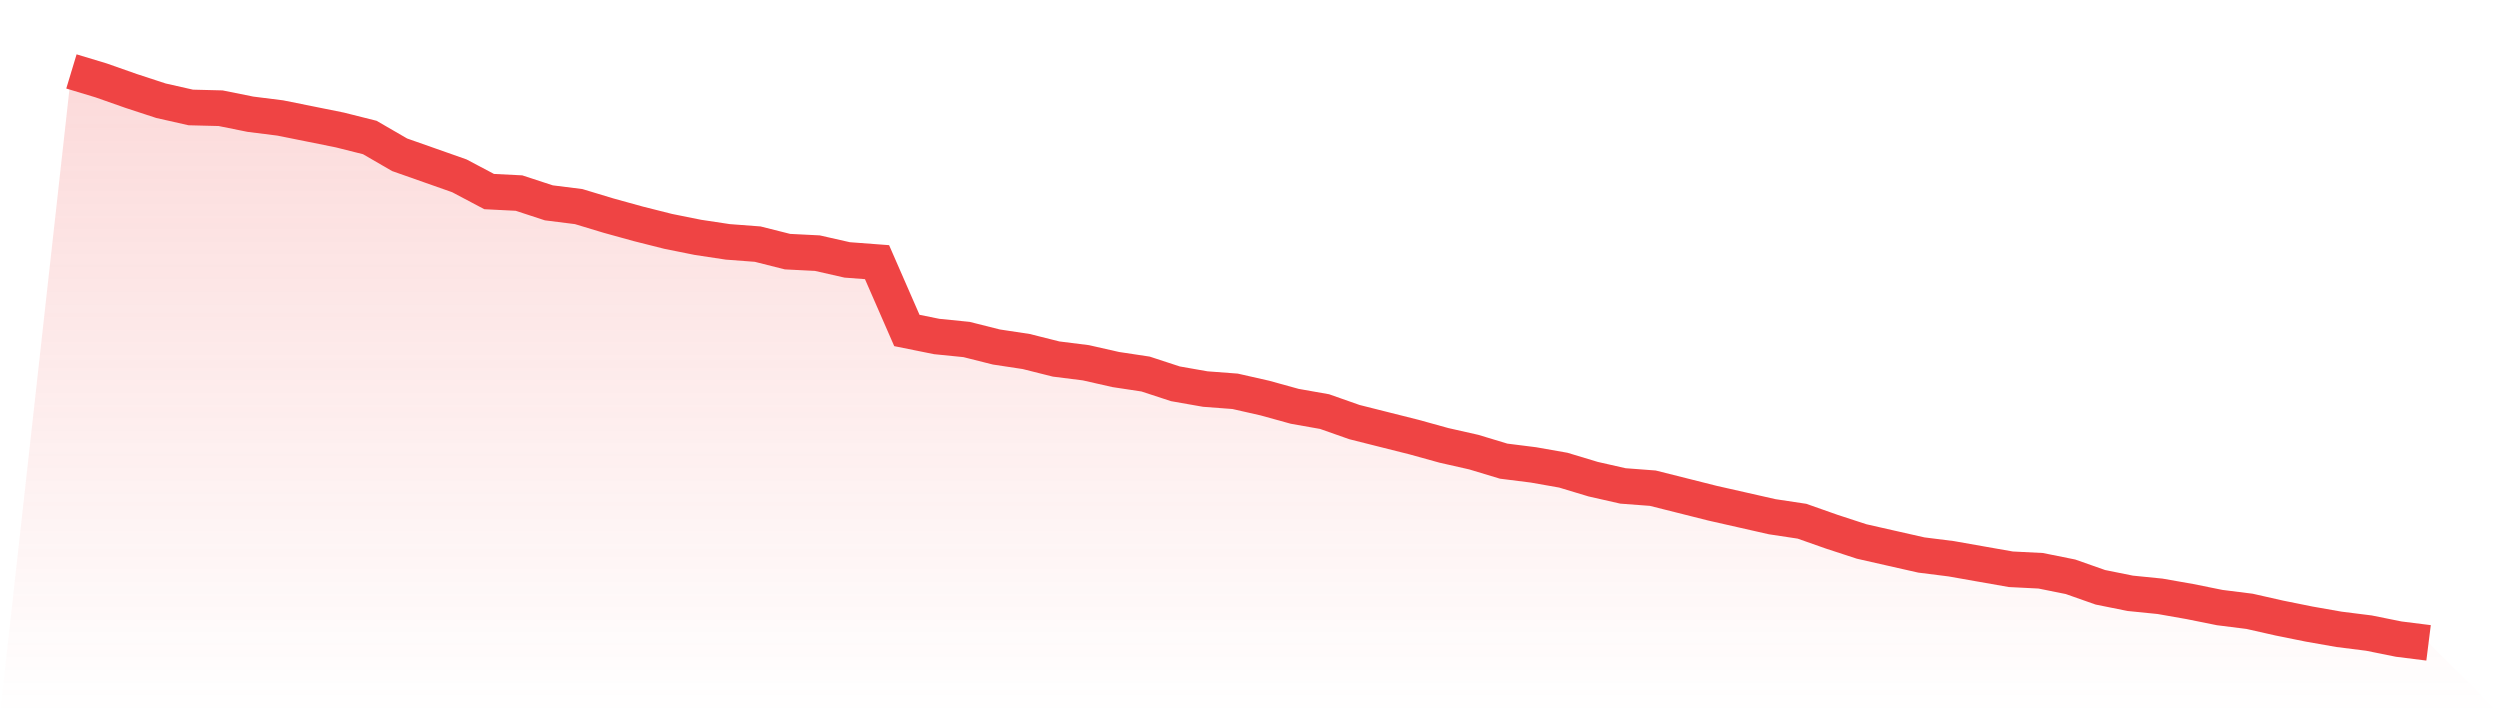
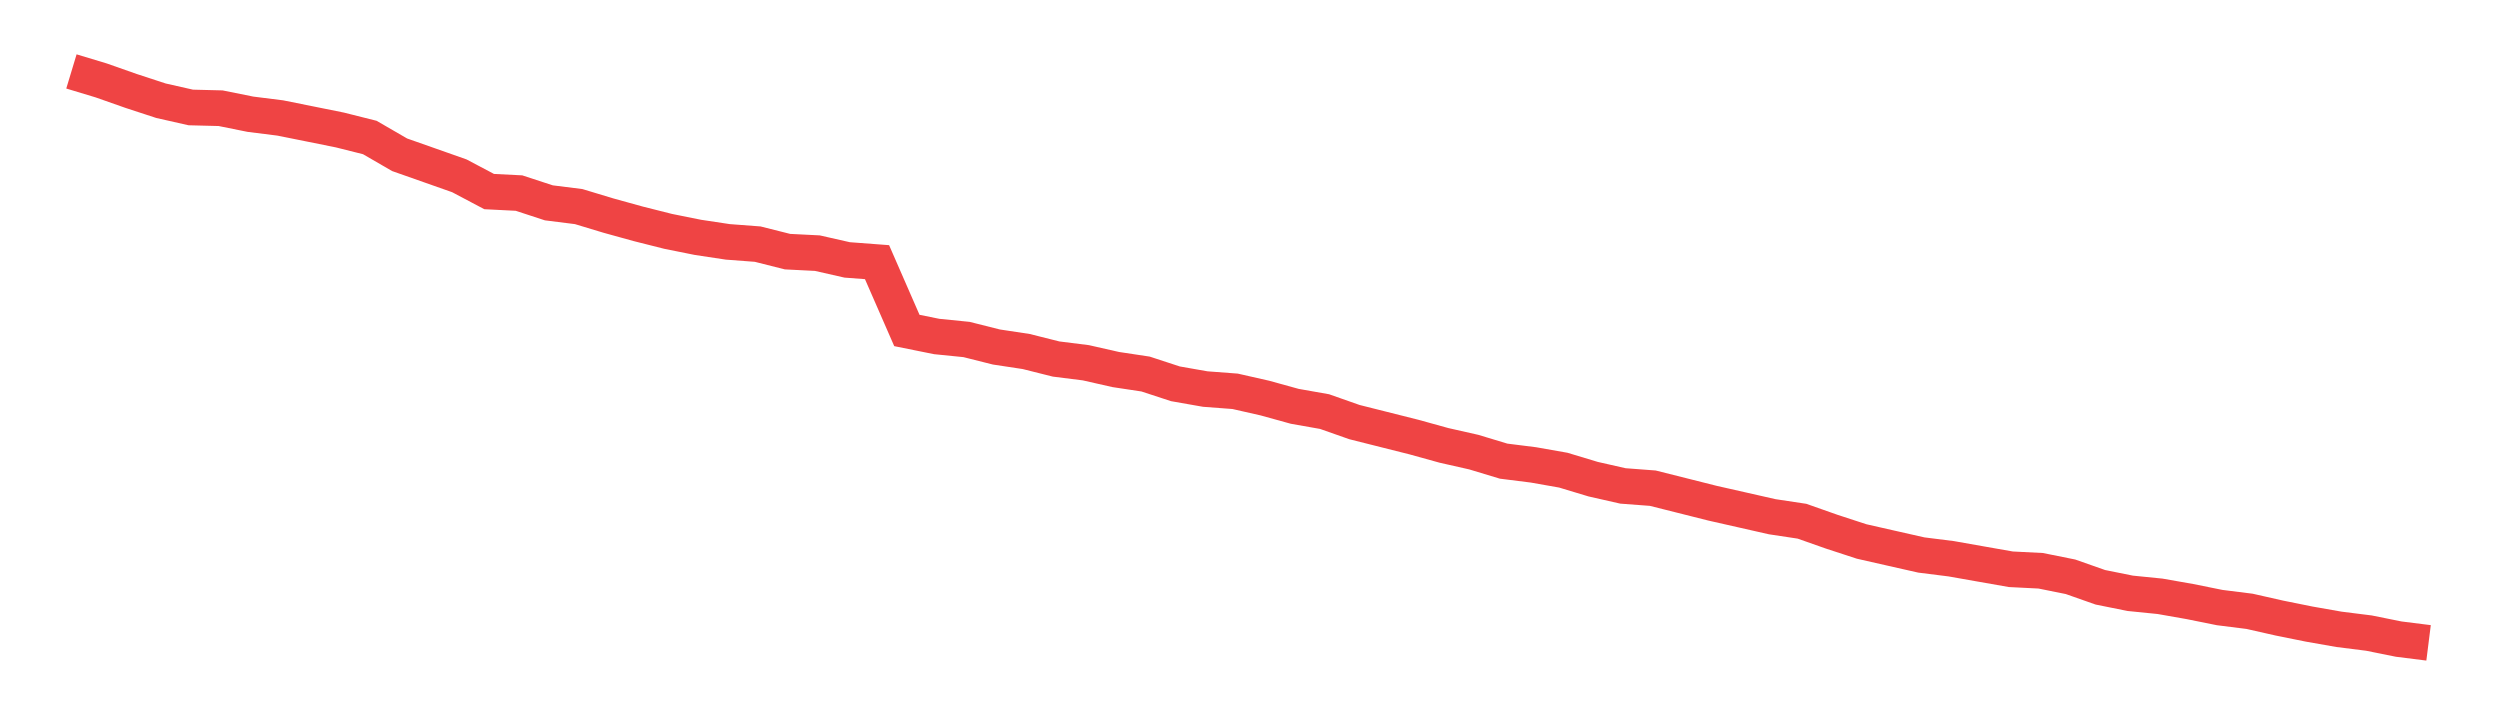
<svg xmlns="http://www.w3.org/2000/svg" viewBox="0 0 140 40">
  <defs>
    <linearGradient id="gradient" x1="0" x2="0" y1="0" y2="1">
      <stop offset="0%" stop-color="#ef4444" stop-opacity="0.2" />
      <stop offset="100%" stop-color="#ef4444" stop-opacity="0" />
    </linearGradient>
  </defs>
-   <path d="M4,4 L4,4 L5.671,4.505 L7.342,5.093 L9.013,5.64 L10.684,6.018 L12.354,6.06 L14.025,6.397 L15.696,6.607 L17.367,6.943 L19.038,7.28 L20.709,7.7 L22.38,8.668 L24.051,9.256 L25.722,9.845 L27.392,10.728 L29.063,10.812 L30.734,11.359 L32.405,11.569 L34.076,12.074 L35.747,12.536 L37.418,12.957 L39.089,13.293 L40.759,13.545 L42.43,13.671 L44.101,14.092 L45.772,14.176 L47.443,14.555 L49.114,14.681 L50.785,18.507 L52.456,18.844 L54.127,19.012 L55.797,19.432 L57.468,19.685 L59.139,20.105 L60.81,20.315 L62.481,20.694 L64.152,20.946 L65.823,21.493 L67.494,21.787 L69.165,21.913 L70.835,22.292 L72.506,22.754 L74.177,23.049 L75.848,23.637 L77.519,24.058 L79.19,24.478 L80.861,24.941 L82.532,25.319 L84.203,25.824 L85.873,26.034 L87.544,26.329 L89.215,26.833 L90.886,27.212 L92.557,27.338 L94.228,27.758 L95.899,28.179 L97.57,28.557 L99.24,28.936 L100.911,29.188 L102.582,29.777 L104.253,30.323 L105.924,30.702 L107.595,31.08 L109.266,31.29 L110.937,31.585 L112.608,31.879 L114.278,31.963 L115.949,32.3 L117.62,32.888 L119.291,33.225 L120.962,33.393 L122.633,33.687 L124.304,34.024 L125.975,34.234 L127.646,34.612 L129.316,34.949 L130.987,35.243 L132.658,35.453 L134.329,35.79 L136,36 L140,40 L0,40 z" fill="url(#gradient)" />
-   <path d="M4,4 L4,4 L5.671,4.505 L7.342,5.093 L9.013,5.64 L10.684,6.018 L12.354,6.06 L14.025,6.397 L15.696,6.607 L17.367,6.943 L19.038,7.28 L20.709,7.7 L22.38,8.668 L24.051,9.256 L25.722,9.845 L27.392,10.728 L29.063,10.812 L30.734,11.359 L32.405,11.569 L34.076,12.074 L35.747,12.536 L37.418,12.957 L39.089,13.293 L40.759,13.545 L42.43,13.671 L44.101,14.092 L45.772,14.176 L47.443,14.555 L49.114,14.681 L50.785,18.507 L52.456,18.844 L54.127,19.012 L55.797,19.432 L57.468,19.685 L59.139,20.105 L60.81,20.315 L62.481,20.694 L64.152,20.946 L65.823,21.493 L67.494,21.787 L69.165,21.913 L70.835,22.292 L72.506,22.754 L74.177,23.049 L75.848,23.637 L77.519,24.058 L79.19,24.478 L80.861,24.941 L82.532,25.319 L84.203,25.824 L85.873,26.034 L87.544,26.329 L89.215,26.833 L90.886,27.212 L92.557,27.338 L94.228,27.758 L95.899,28.179 L97.57,28.557 L99.24,28.936 L100.911,29.188 L102.582,29.777 L104.253,30.323 L105.924,30.702 L107.595,31.08 L109.266,31.29 L110.937,31.585 L112.608,31.879 L114.278,31.963 L115.949,32.3 L117.62,32.888 L119.291,33.225 L120.962,33.393 L122.633,33.687 L124.304,34.024 L125.975,34.234 L127.646,34.612 L129.316,34.949 L130.987,35.243 L132.658,35.453 L134.329,35.79 L136,36" fill="none" stroke="#ef4444" stroke-width="2" />
+   <path d="M4,4 L4,4 L5.671,4.505 L7.342,5.093 L9.013,5.64 L10.684,6.018 L12.354,6.06 L14.025,6.397 L15.696,6.607 L17.367,6.943 L19.038,7.28 L20.709,7.7 L22.38,8.668 L24.051,9.256 L25.722,9.845 L27.392,10.728 L29.063,10.812 L30.734,11.359 L32.405,11.569 L34.076,12.074 L35.747,12.536 L37.418,12.957 L39.089,13.293 L40.759,13.545 L42.43,13.671 L44.101,14.092 L45.772,14.176 L47.443,14.555 L49.114,14.681 L50.785,18.507 L52.456,18.844 L54.127,19.012 L55.797,19.432 L57.468,19.685 L59.139,20.105 L60.81,20.315 L62.481,20.694 L64.152,20.946 L65.823,21.493 L67.494,21.787 L69.165,21.913 L70.835,22.292 L72.506,22.754 L74.177,23.049 L75.848,23.637 L79.19,24.478 L80.861,24.941 L82.532,25.319 L84.203,25.824 L85.873,26.034 L87.544,26.329 L89.215,26.833 L90.886,27.212 L92.557,27.338 L94.228,27.758 L95.899,28.179 L97.57,28.557 L99.24,28.936 L100.911,29.188 L102.582,29.777 L104.253,30.323 L105.924,30.702 L107.595,31.08 L109.266,31.29 L110.937,31.585 L112.608,31.879 L114.278,31.963 L115.949,32.3 L117.62,32.888 L119.291,33.225 L120.962,33.393 L122.633,33.687 L124.304,34.024 L125.975,34.234 L127.646,34.612 L129.316,34.949 L130.987,35.243 L132.658,35.453 L134.329,35.79 L136,36" fill="none" stroke="#ef4444" stroke-width="2" />
</svg>